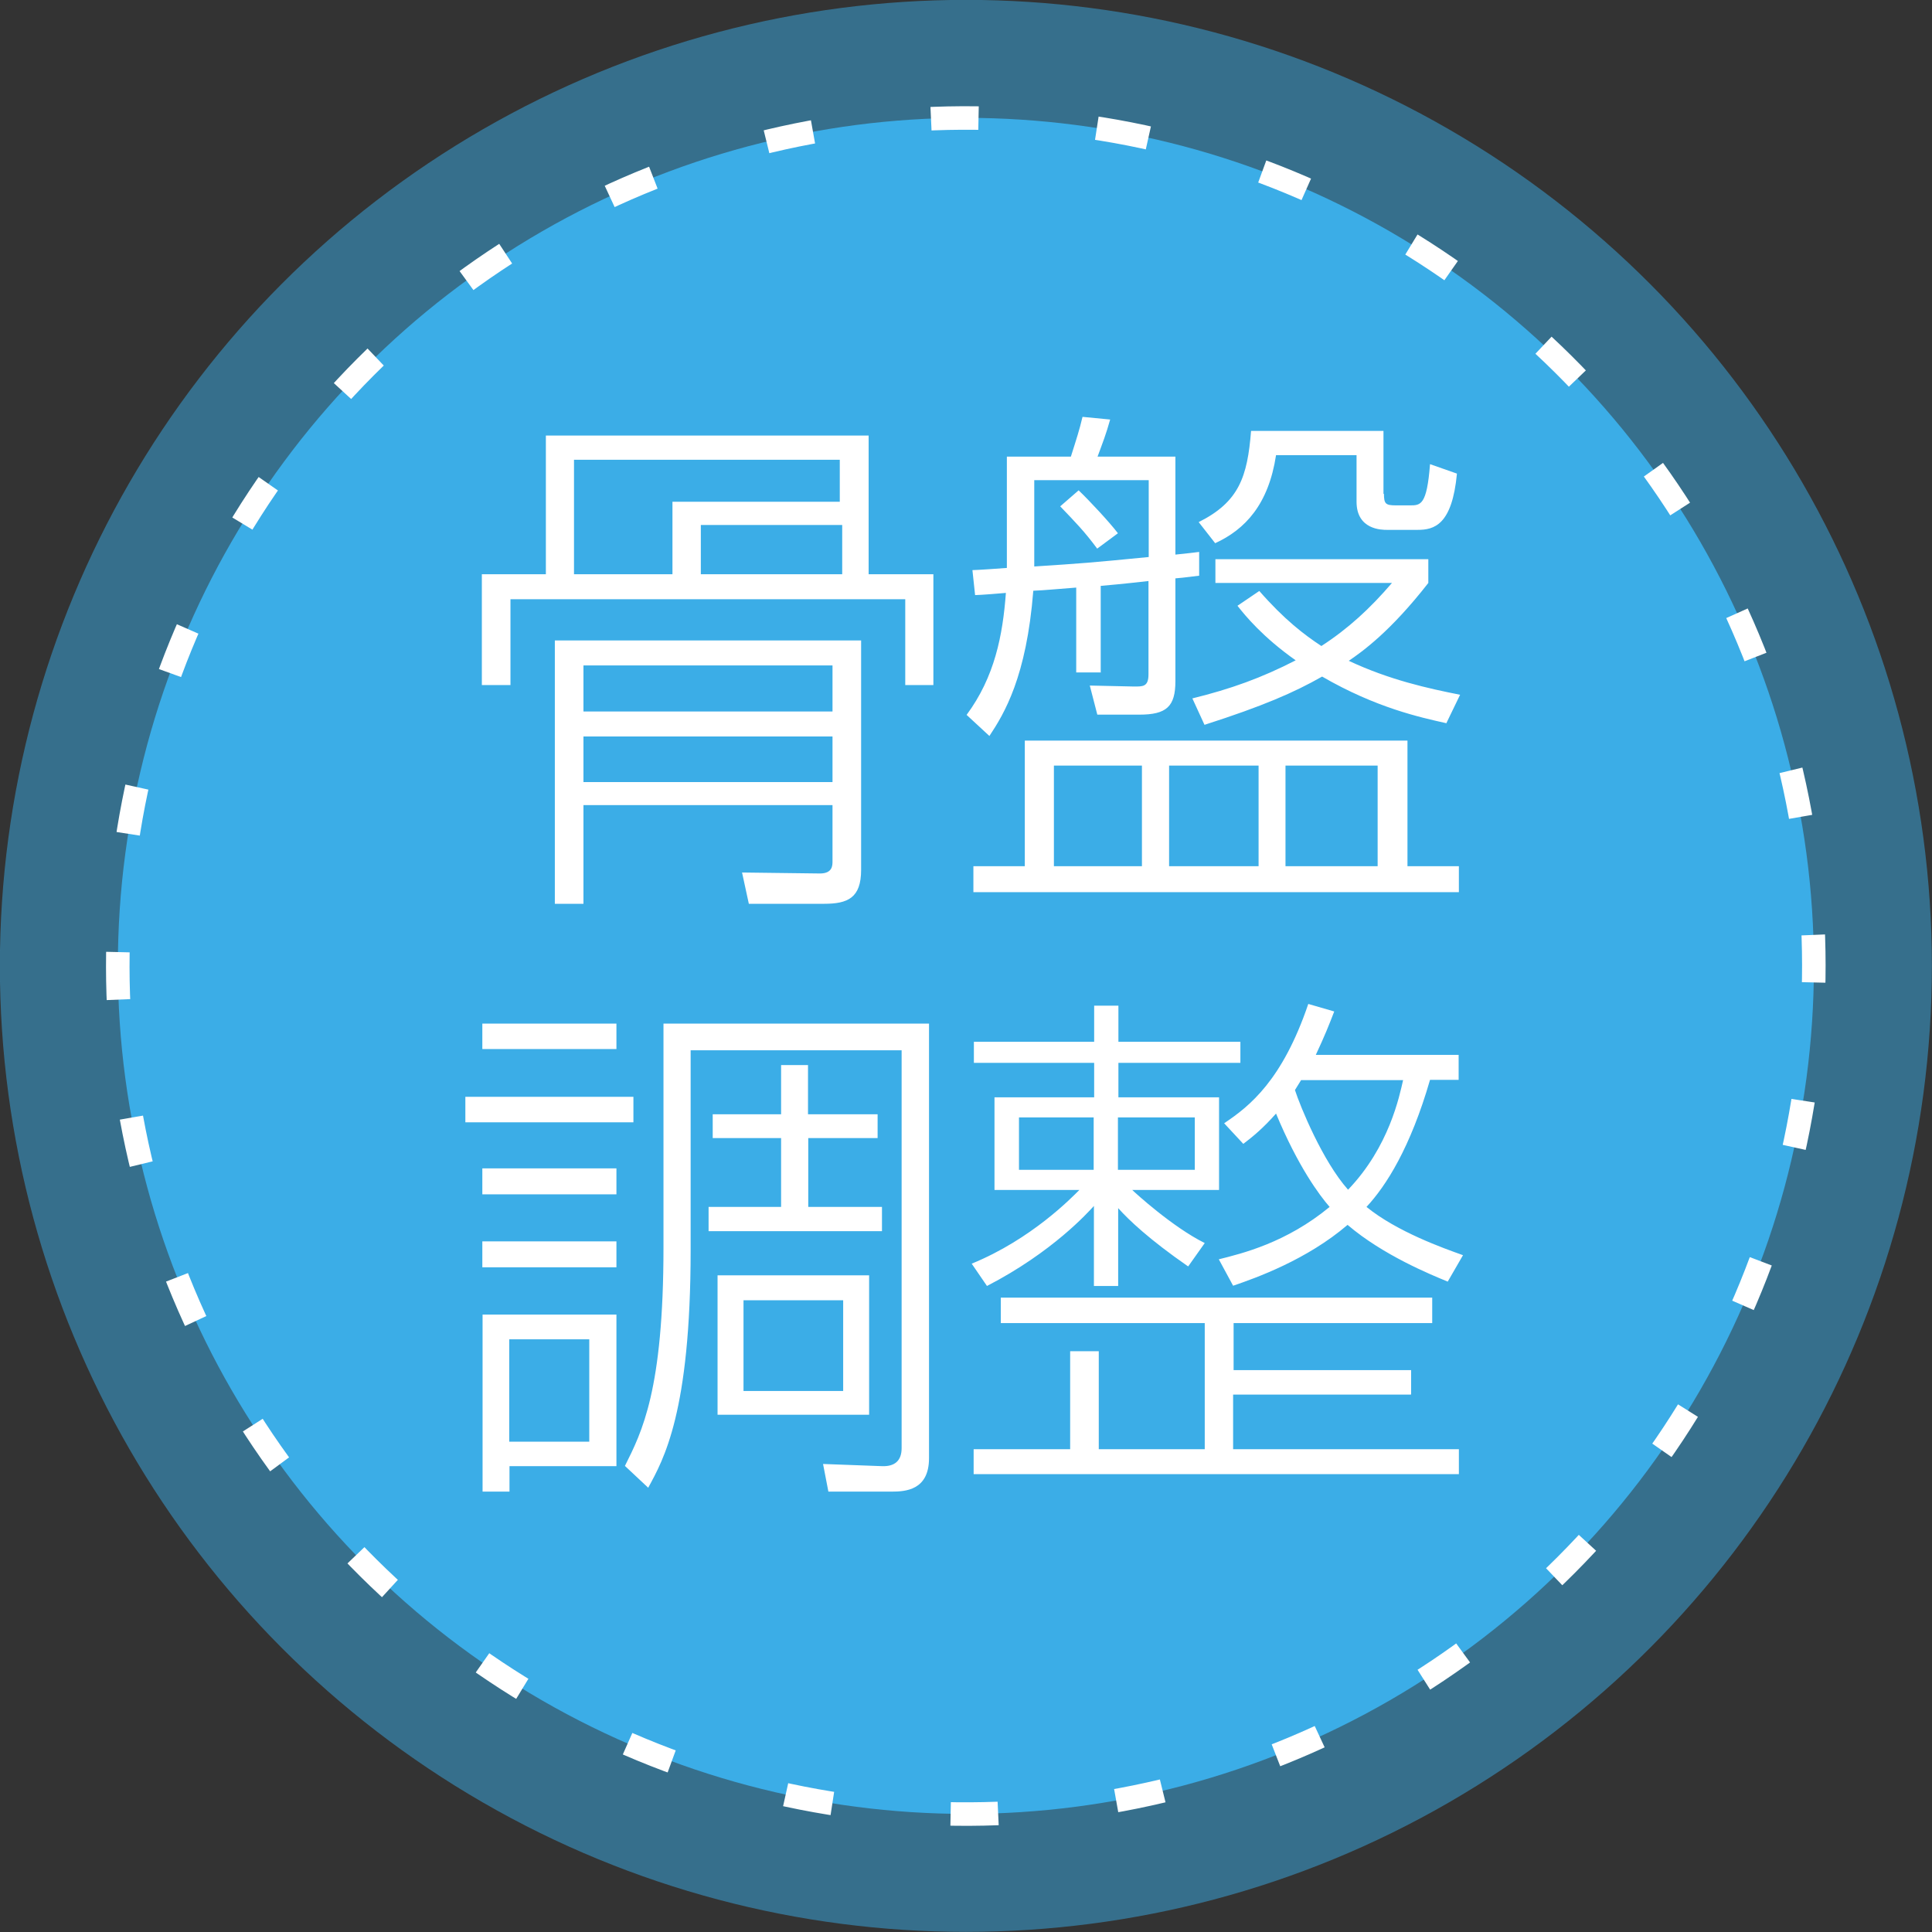
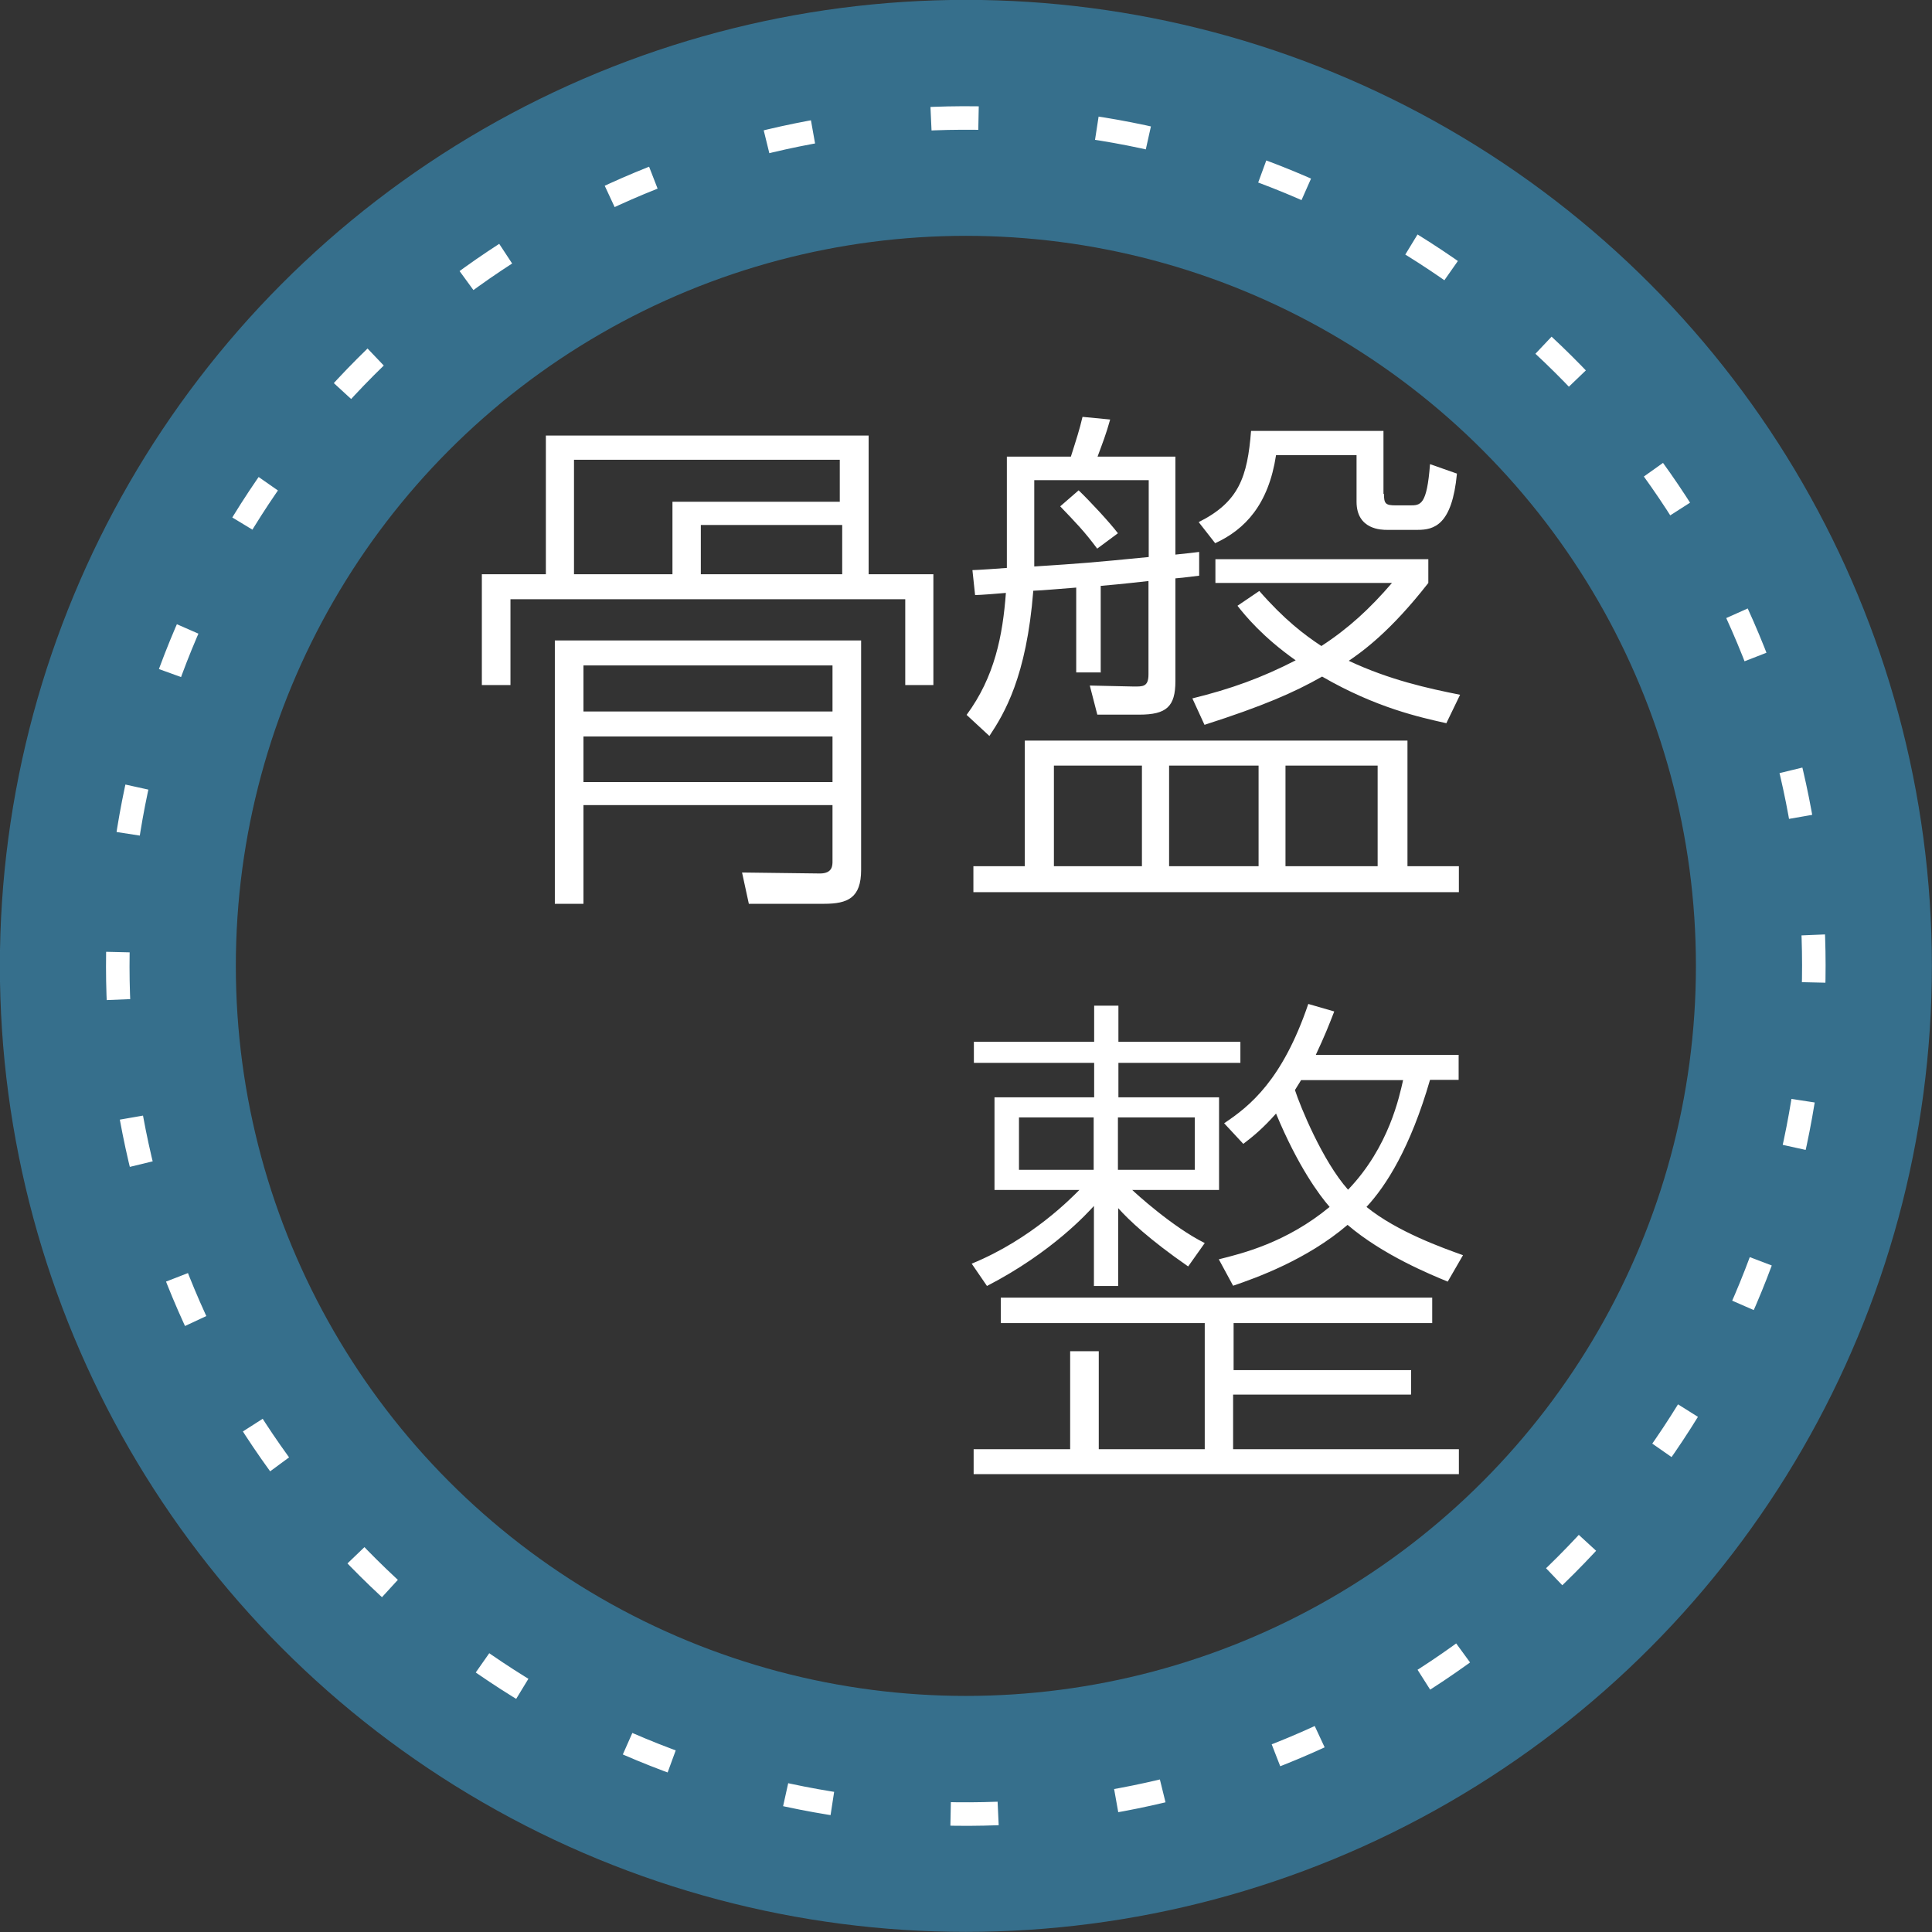
<svg xmlns="http://www.w3.org/2000/svg" id="_レイヤー_2" data-name="レイヤー 2" viewBox="0 0 79.67 79.67">
  <rect x="0" y="0" width="79.67" height="79.67" fill="#333333" stroke="none" />
  <defs>
    <style>
      .cls-1 {
        fill: #3bade7;
      }

      .cls-1, .cls-2 {
        stroke-width: 0px;
      }

      .cls-2 {
        fill: #fff;
      }

      .cls-3 {
        opacity: .5;
        stroke: #3bade7;
        stroke-width: 9.73px;
      }

      .cls-3, .cls-4 {
        fill: none;
      }

      .cls-4 {
        stroke: #fff;
        stroke-dasharray: 0 0 1.96 4.9;
        stroke-width: .97px;
      }
    </style>
  </defs>
  <g id="_レイヤー_1-2" data-name="レイヤー 1">
    <g>
      <g>
        <circle class="cls-3" cx="39.83" cy="39.83" r="34.97" />
-         <circle class="cls-1" cx="39.83" cy="39.83" r="34.97" />
        <circle class="cls-4" cx="39.83" cy="39.83" r="34.97" transform="translate(-5.87 72.77) rotate(-80.78)" />
      </g>
      <g>
        <path class="cls-2" d="M35.82,17.96v5.72h2.67v4.57h-1.16v-3.54h-16.28v3.54h-1.18v-4.57h2.64v-5.72h13.31ZM24.06,33.21v4.06h-1.18v-10.86h12.63v9.46c0,1.16-.55,1.4-1.53,1.4h-3.1l-.28-1.29,3.21.04c.52,0,.52-.33.52-.5v-2.32h-10.27ZM34.64,18.96h-10.97v4.72h4.06v-2.99h6.9v-1.73ZM34.33,27.44h-10.27v1.9h10.27v-1.9ZM34.33,30.37h-10.27v1.88h10.27v-1.88ZM34.73,21.65h-5.83v2.03h5.83v-2.03Z" />
-         <path class="cls-2" d="M45.41,27.73h-1.03v-3.5c-.94.07-1.27.11-1.77.13-.28,3.56-1.2,5.07-1.81,5.99l-.94-.87c1.16-1.57,1.49-3.28,1.62-5.03-.2.02-1.09.09-1.27.09l-.11-1.03c.17,0,1.18-.07,1.42-.09v-4.59h2.64c.24-.76.35-1.09.48-1.64l1.14.11c-.17.61-.31.96-.52,1.53h3.21v4.04c.63-.07.7-.07.98-.11v.98c-.7.09-.77.09-.98.11v4.24c0,1.05-.37,1.38-1.49,1.38h-1.73l-.31-1.2,1.81.04c.37,0,.61.02.61-.5v-3.85c-1.14.13-1.64.17-1.97.2v3.56ZM60.15,36.79h-20.01v-1.07h2.12v-5.18h15.78v5.18h2.12v1.07ZM42.65,23.36c1.99-.13,2.27-.15,4.72-.39v-3.17h-4.72v3.56ZM47.09,31.57h-3.63v4.15h3.63v-4.15ZM45.25,22.63c-.55-.74-.9-1.09-1.53-1.75l.76-.66c.44.42,1.27,1.31,1.62,1.77l-.85.63ZM51.9,31.57h-3.69v4.15h3.69v-4.15ZM59.63,29.82c-1.07-.24-2.88-.63-5.11-1.92-1.16.66-2.45,1.22-4.85,1.99l-.5-1.09c1.59-.39,2.86-.85,4.26-1.57-1.36-.96-2.08-1.84-2.4-2.25l.9-.61c1.03,1.18,1.86,1.81,2.56,2.27,1.11-.72,2.01-1.55,2.91-2.6h-7.28v-.98h8.78v.98c-1.57,2.01-2.71,2.82-3.28,3.21,1.68.79,3.28,1.14,4.59,1.4l-.57,1.18ZM57.07,20.36c0,.42.07.48.5.48h.57c.44,0,.7,0,.83-1.7l1.11.39c-.2,2.12-.94,2.32-1.62,2.32h-1.27c-.2,0-1.25,0-1.25-1.16v-1.92h-3.32c-.31,2.03-1.27,3.06-2.51,3.63l-.68-.87c1.66-.83,2.01-1.86,2.16-3.76h5.46v2.6ZM56.81,31.57h-3.8v4.15h3.8v-4.15Z" />
-         <path class="cls-2" d="M26.12,45.23v1.05h-6.93v-1.05h6.93ZM25.42,42.21v1.05h-5.53v-1.05h5.53ZM25.42,48.18v1.07h-5.53v-1.07h5.53ZM25.42,51.19v1.07h-5.53v-1.07h5.53ZM25.42,54.21v6.25h-4.41v1.05h-1.11v-7.3h5.53ZM24.3,55.23h-3.3v4.22h3.3v-4.22ZM28.48,43.3v8.24c0,6.71-1.12,8.65-1.75,9.81l-.96-.9c.7-1.4,1.59-3.12,1.59-9.02v-9.22h10.95v17.92c0,1.33-.98,1.38-1.55,1.38h-2.6l-.22-1.14,2.43.09c.52.02.81-.22.81-.74v-16.41h-8.7ZM33.33,45.95h2.86v.98h-2.86v2.84h3.04v1h-7.15v-1h2.99v-2.84h-2.82v-.98h2.82v-2.03h1.11v2.03ZM35.84,52.59v5.75h-6.25v-5.75h6.25ZM34.77,53.62h-4.11v3.74h4.11v-3.74Z" />
+         <path class="cls-2" d="M45.41,27.73h-1.03v-3.5c-.94.07-1.27.11-1.77.13-.28,3.56-1.2,5.07-1.81,5.99l-.94-.87c1.16-1.57,1.49-3.28,1.62-5.03-.2.02-1.09.09-1.27.09l-.11-1.03c.17,0,1.18-.07,1.42-.09v-4.59h2.64c.24-.76.35-1.09.48-1.64l1.14.11c-.17.61-.31.96-.52,1.53h3.21v4.04c.63-.07.7-.07.98-.11v.98c-.7.09-.77.09-.98.11v4.24c0,1.05-.37,1.38-1.49,1.38h-1.73l-.31-1.2,1.81.04c.37,0,.61.02.61-.5v-3.85c-1.14.13-1.64.17-1.97.2v3.56ZM60.15,36.79h-20.01v-1.07h2.12v-5.18h15.78v5.18h2.12v1.07ZM42.65,23.36c1.99-.13,2.27-.15,4.72-.39v-3.17h-4.72v3.56ZM47.09,31.57h-3.63v4.15h3.63v-4.15ZM45.25,22.63c-.55-.74-.9-1.09-1.53-1.75l.76-.66c.44.42,1.27,1.31,1.62,1.77l-.85.63ZM51.9,31.57h-3.69v4.15h3.69v-4.15ZM59.63,29.82c-1.07-.24-2.88-.63-5.11-1.92-1.16.66-2.45,1.22-4.85,1.99l-.5-1.09c1.59-.39,2.86-.85,4.26-1.57-1.36-.96-2.08-1.84-2.4-2.25l.9-.61c1.03,1.18,1.86,1.81,2.56,2.27,1.11-.72,2.01-1.55,2.91-2.6h-7.28v-.98h8.78v.98c-1.57,2.01-2.71,2.82-3.28,3.21,1.68.79,3.28,1.14,4.59,1.4l-.57,1.18ZM57.07,20.36c0,.42.07.48.5.48h.57c.44,0,.7,0,.83-1.7l1.11.39c-.2,2.12-.94,2.32-1.62,2.32h-1.27c-.2,0-1.25,0-1.25-1.16v-1.92h-3.32c-.31,2.03-1.27,3.06-2.51,3.63l-.68-.87c1.66-.83,2.01-1.86,2.16-3.76h5.46v2.6ZM56.81,31.57h-3.8v4.15h3.8Z" />
        <path class="cls-2" d="M48.99,52.22c-1.6-1.11-2.43-1.9-2.88-2.4v3.21h-1v-3.3c-.24.26-1.7,1.9-4.41,3.3l-.63-.92c2.47-1.01,4.13-2.73,4.44-3.04h-3.5v-3.82h4.11v-1.42h-4.96v-.87h4.96v-1.49h1v1.49h5.03v.87h-5.03v1.42h4.15v3.82h-3.58c.11.11,1.66,1.53,2.99,2.19l-.68.96ZM58.17,57.51h-7.32v2.25h9.31v1.03h-20.01v-1.03h3.98v-4.04h1.18v4.04h4.37v-5.2h-8.41v-1.05h17.79v1.05h-8.19v1.94h7.32v1ZM45.1,46.08h-3.08v2.16h3.08v-2.16ZM49.27,46.08h-3.17v2.16h3.17v-2.16ZM60.15,43.5v1.03h-1.18c-.81,2.8-1.81,4.37-2.62,5.24,1.27,1.03,3.17,1.7,3.98,1.99l-.63,1.09c-.68-.28-2.67-1.09-4.13-2.34-1.68,1.44-3.78,2.19-4.72,2.51l-.59-1.09c.96-.24,2.78-.68,4.57-2.16-.42-.48-1.31-1.68-2.21-3.85-.52.59-.94.94-1.35,1.25l-.79-.85c1.05-.7,2.4-1.77,3.47-4.92l1.07.31c-.22.57-.39,1-.76,1.79h5.9ZM53.66,44.53l-.26.42c.22.68,1.14,2.93,2.19,4.11,1.7-1.77,2.12-3.87,2.27-4.52h-4.2Z" />
      </g>
    </g>
  </g>
</svg>